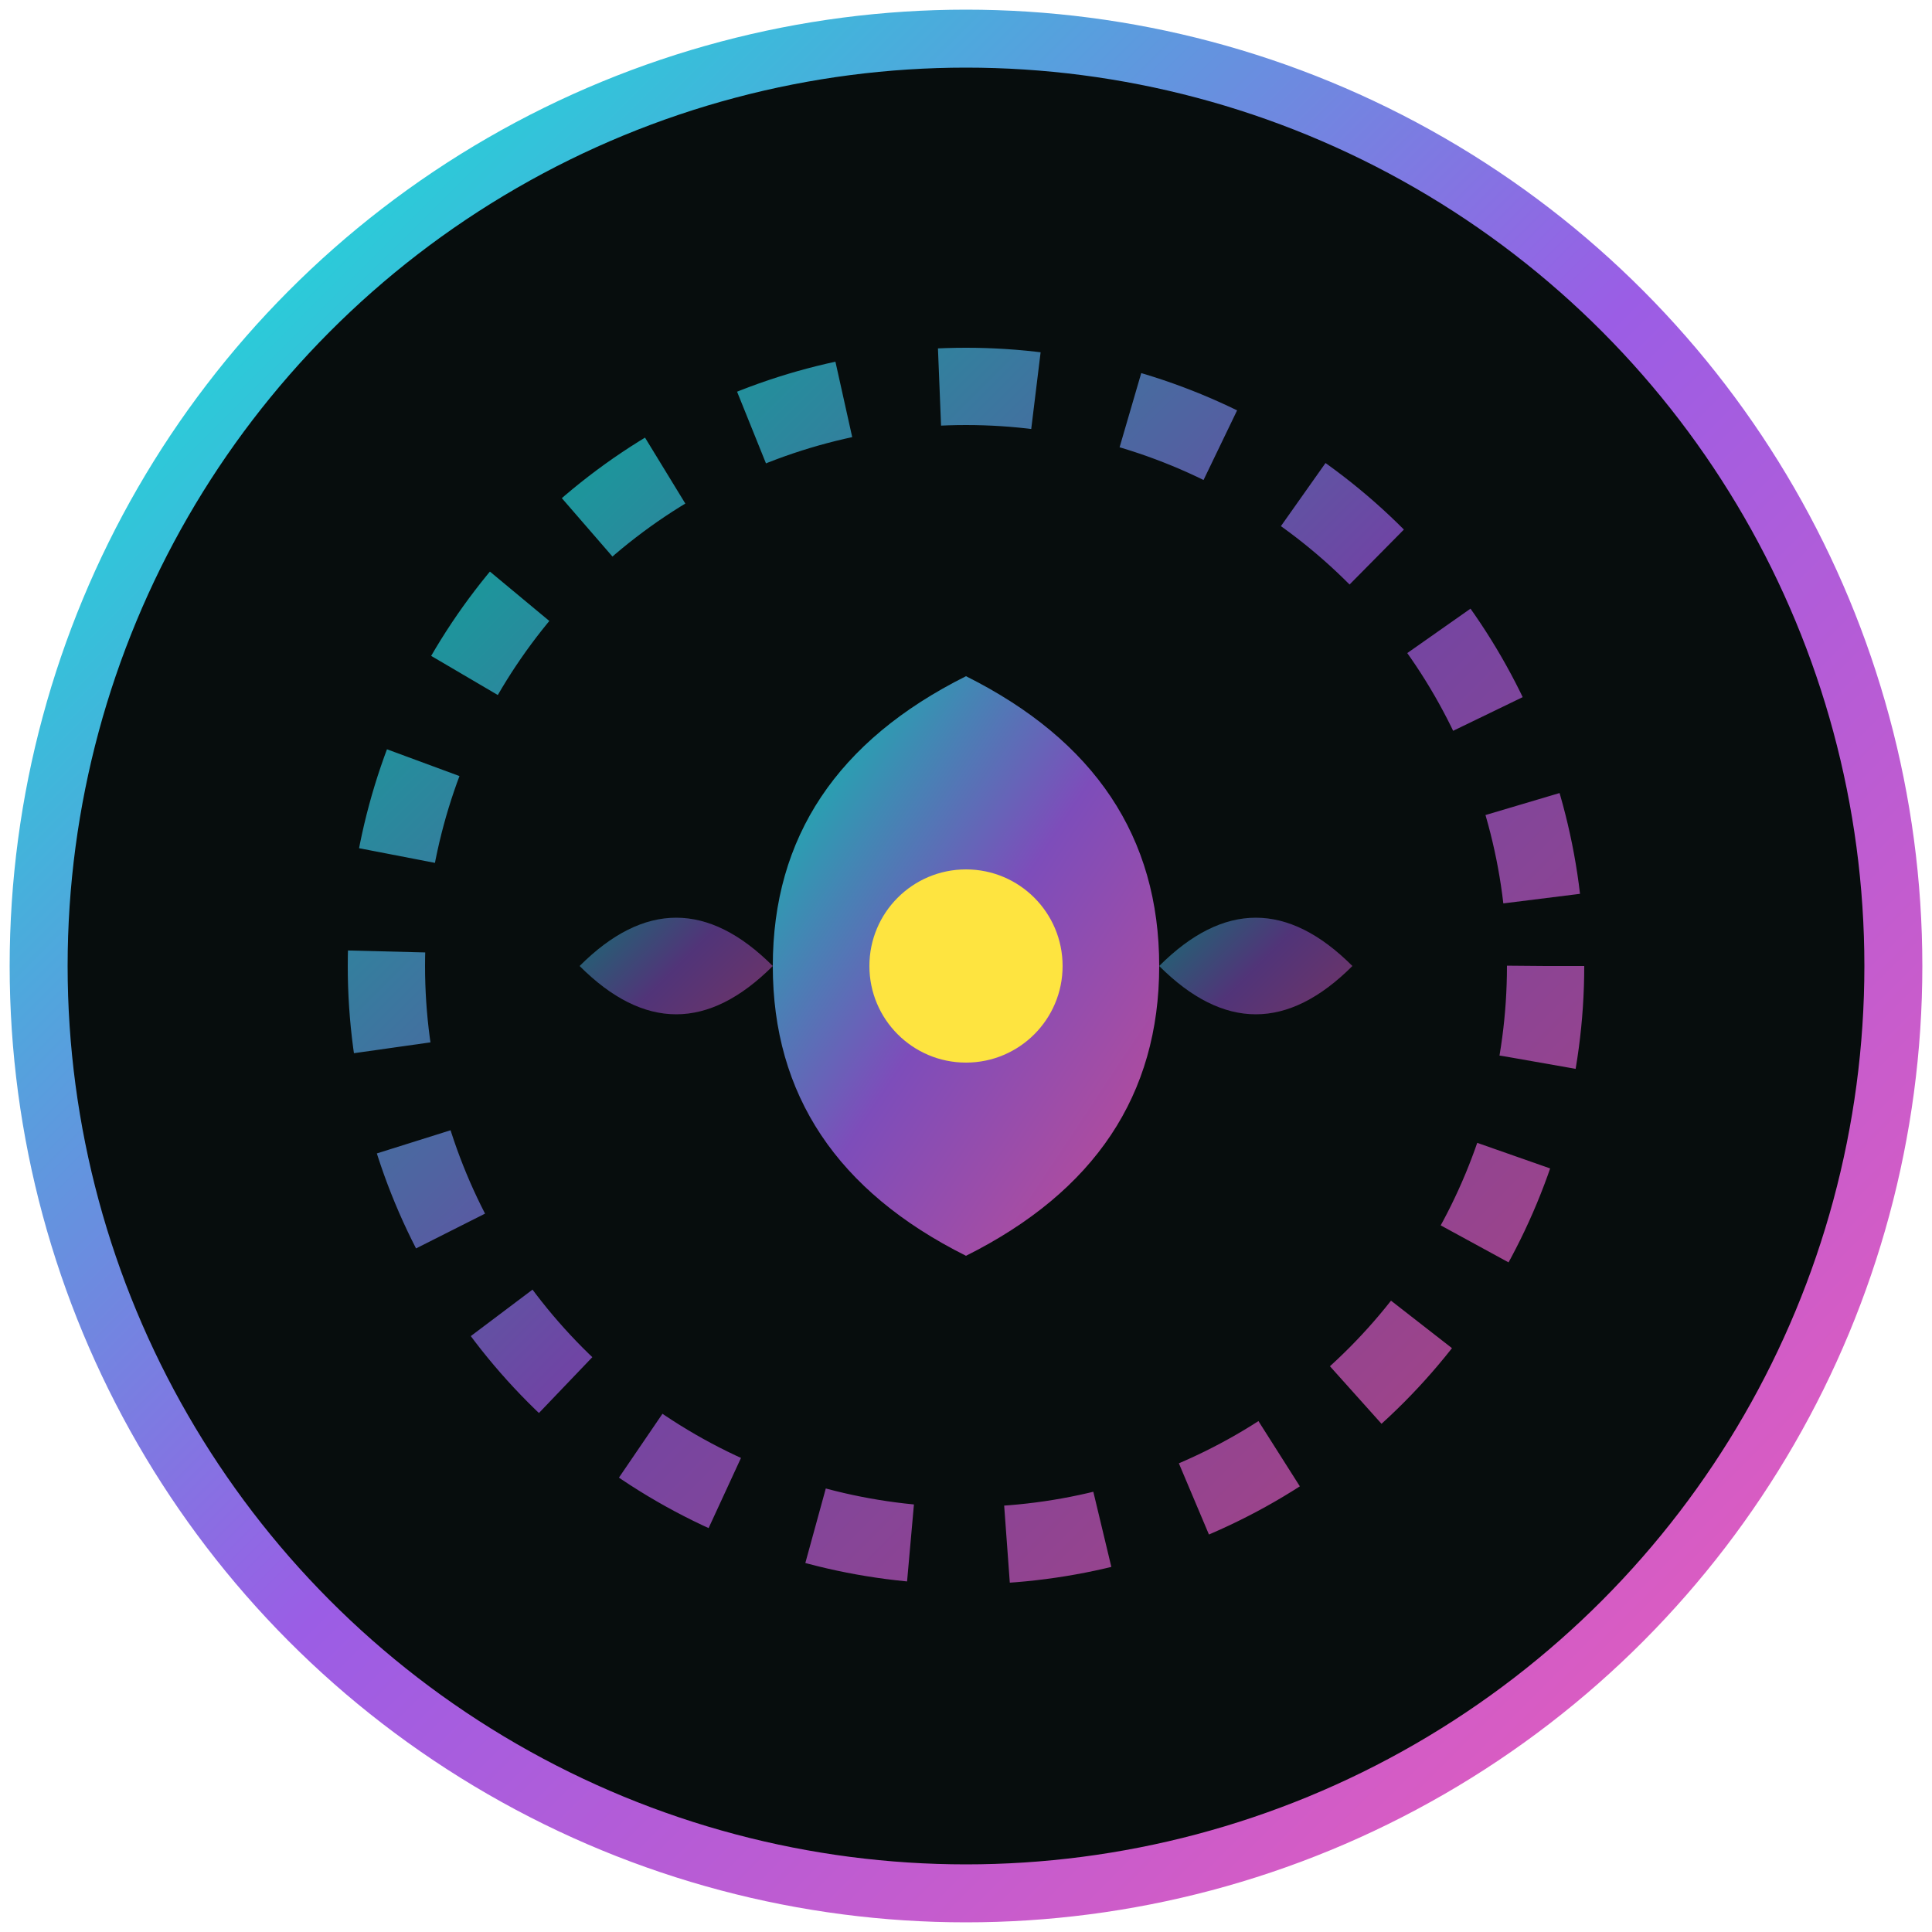
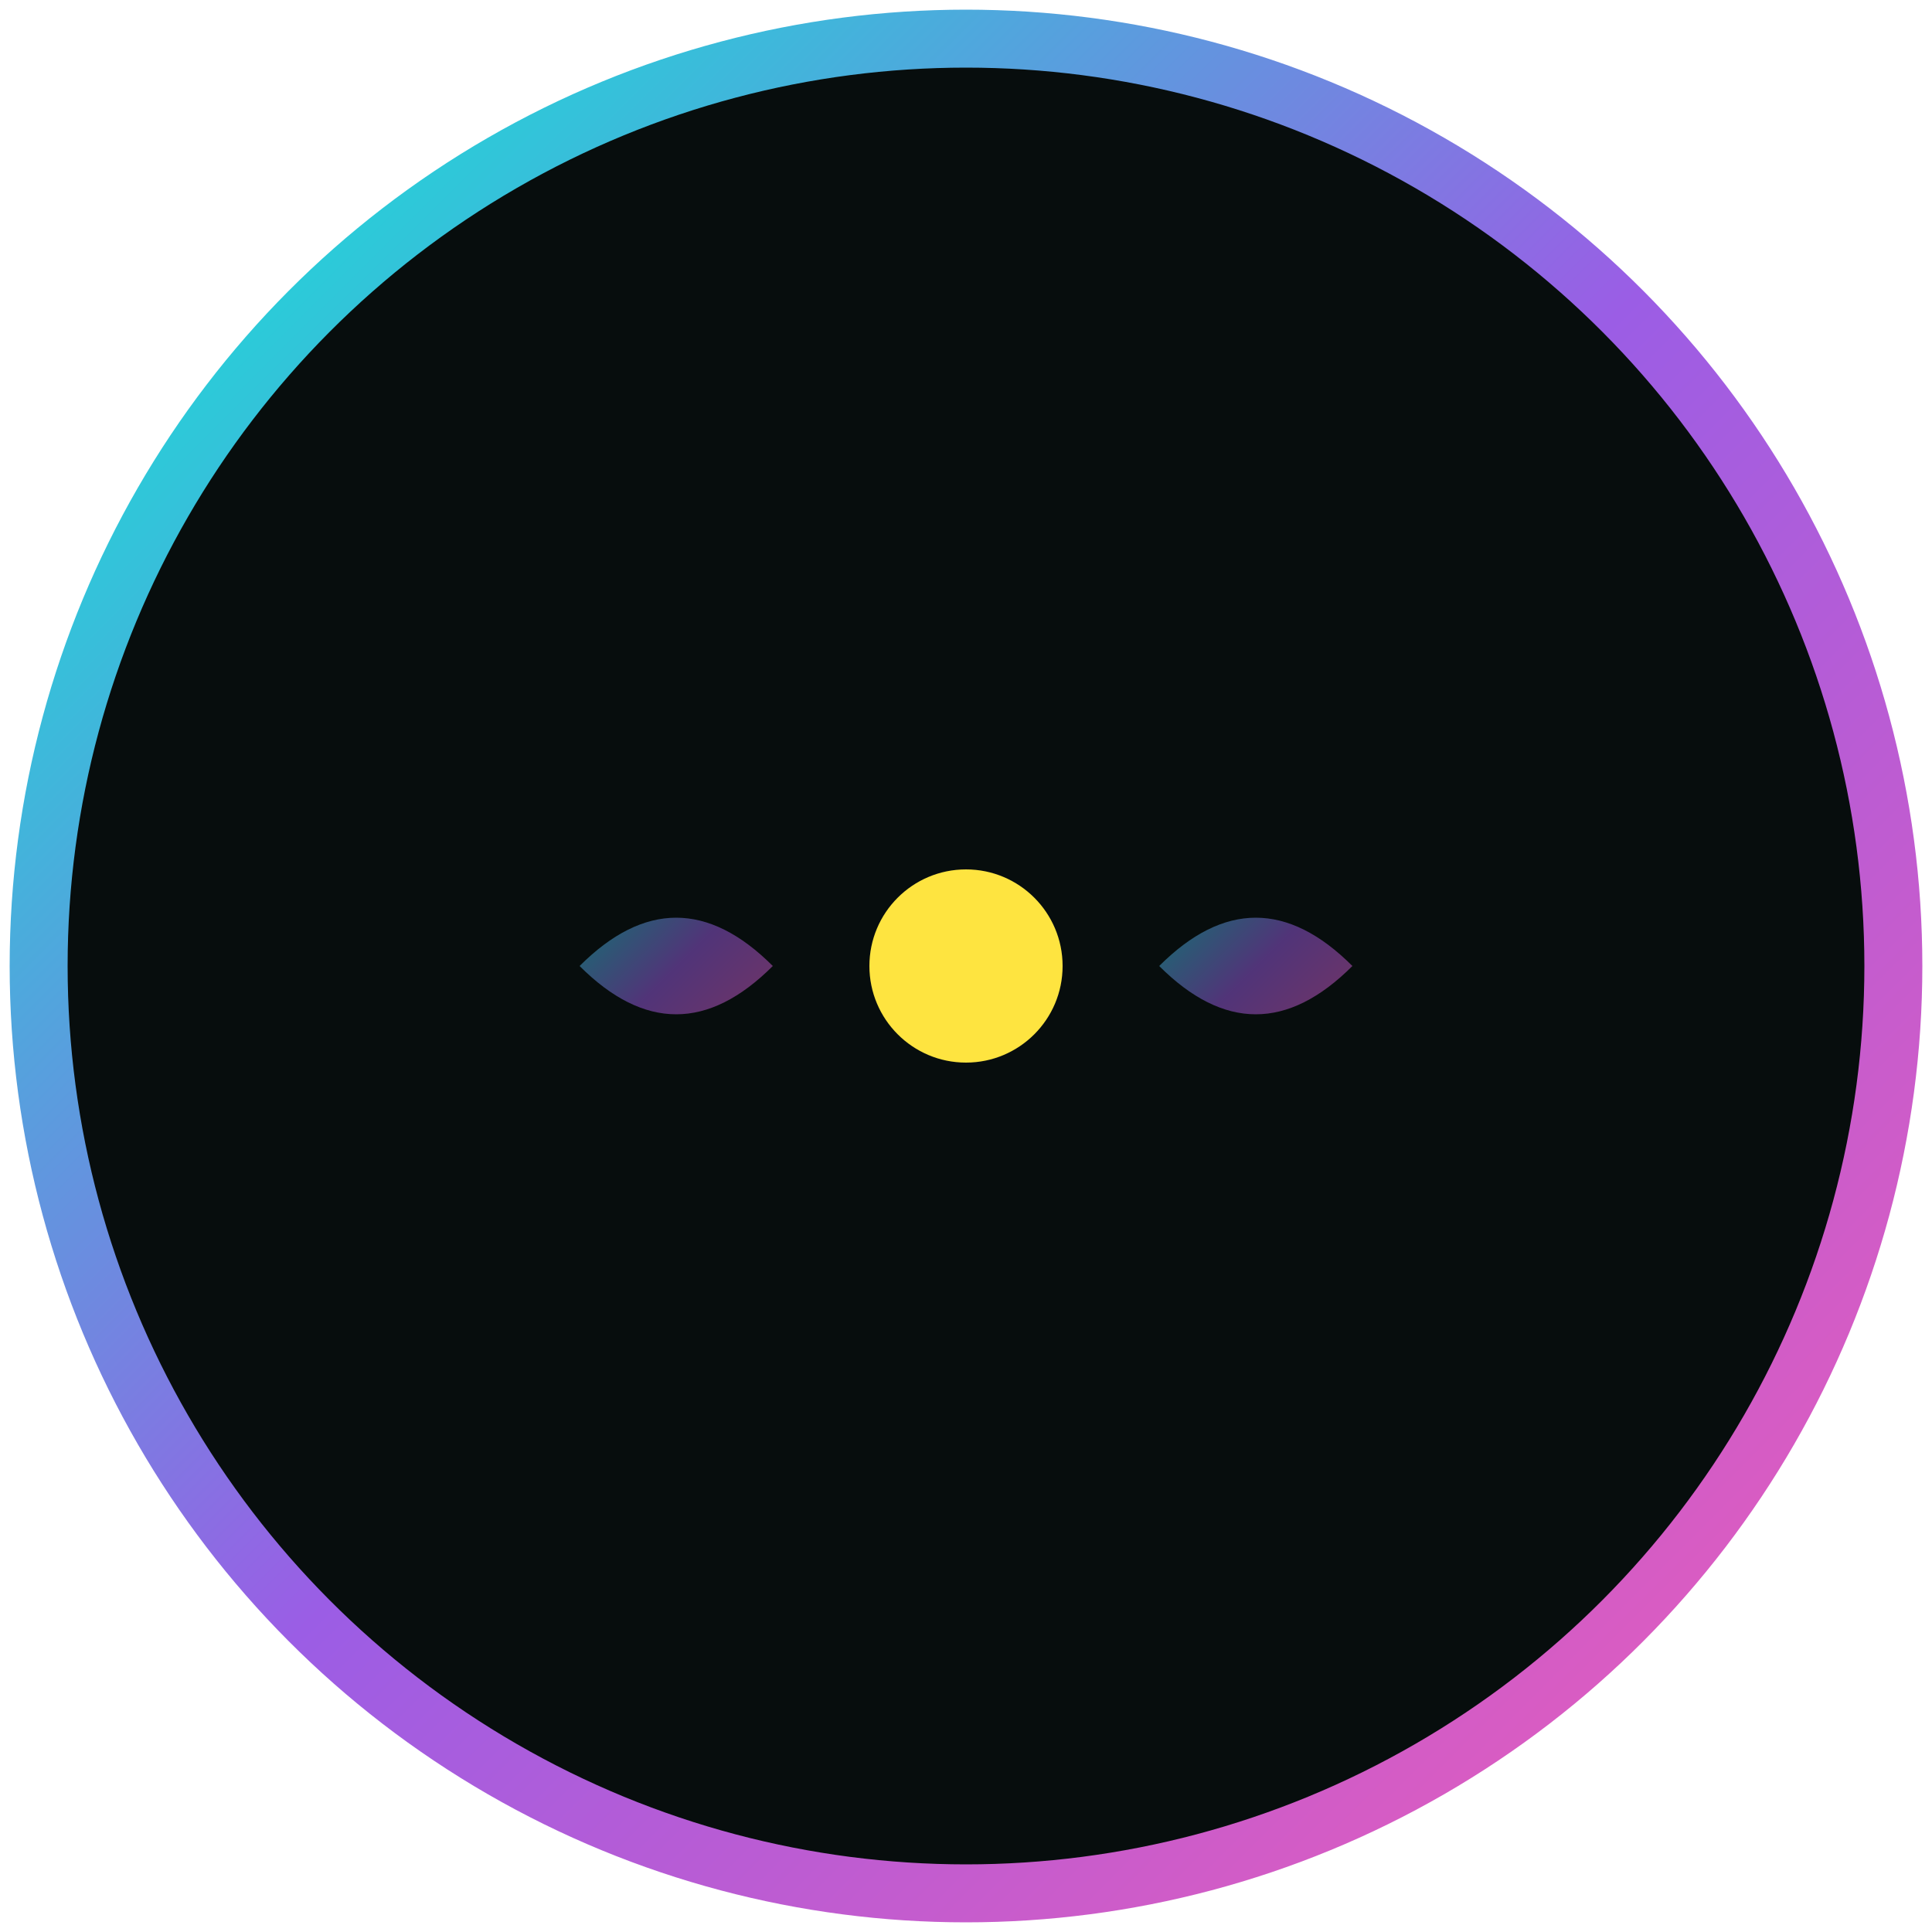
<svg xmlns="http://www.w3.org/2000/svg" viewBox="0 0 100 100">
  <defs>
    <linearGradient id="grad1" x1="0%" y1="0%" x2="100%" y2="100%">
      <stop offset="0%" style="stop-color:#00F5D4;stop-opacity:1" />
      <stop offset="50%" style="stop-color:#9B5DE5;stop-opacity:1" />
      <stop offset="100%" style="stop-color:#F15BB5;stop-opacity:1" />
    </linearGradient>
  </defs>
  <circle cx="50" cy="50" r="48" fill="#070D0D" stroke="url(#grad1)" stroke-width="3" />
-   <circle cx="50" cy="50" r="30" fill="none" stroke="url(#grad1)" stroke-width="4" stroke-dasharray="5,5" opacity="0.7" />
-   <path d="M 50 35 Q 40 40, 40 50 Q 40 60, 50 65 Q 60 60, 60 50 Q 60 40, 50 35 Z" fill="url(#grad1)" opacity="0.8" />
  <circle cx="50" cy="50" r="5" fill="#FEE440" />
  <path d="M 30 50 Q 35 45, 40 50 Q 35 55, 30 50 Z" fill="url(#grad1)" opacity="0.5" />
  <path d="M 70 50 Q 65 45, 60 50 Q 65 55, 70 50 Z" fill="url(#grad1)" opacity="0.5" />
</svg>